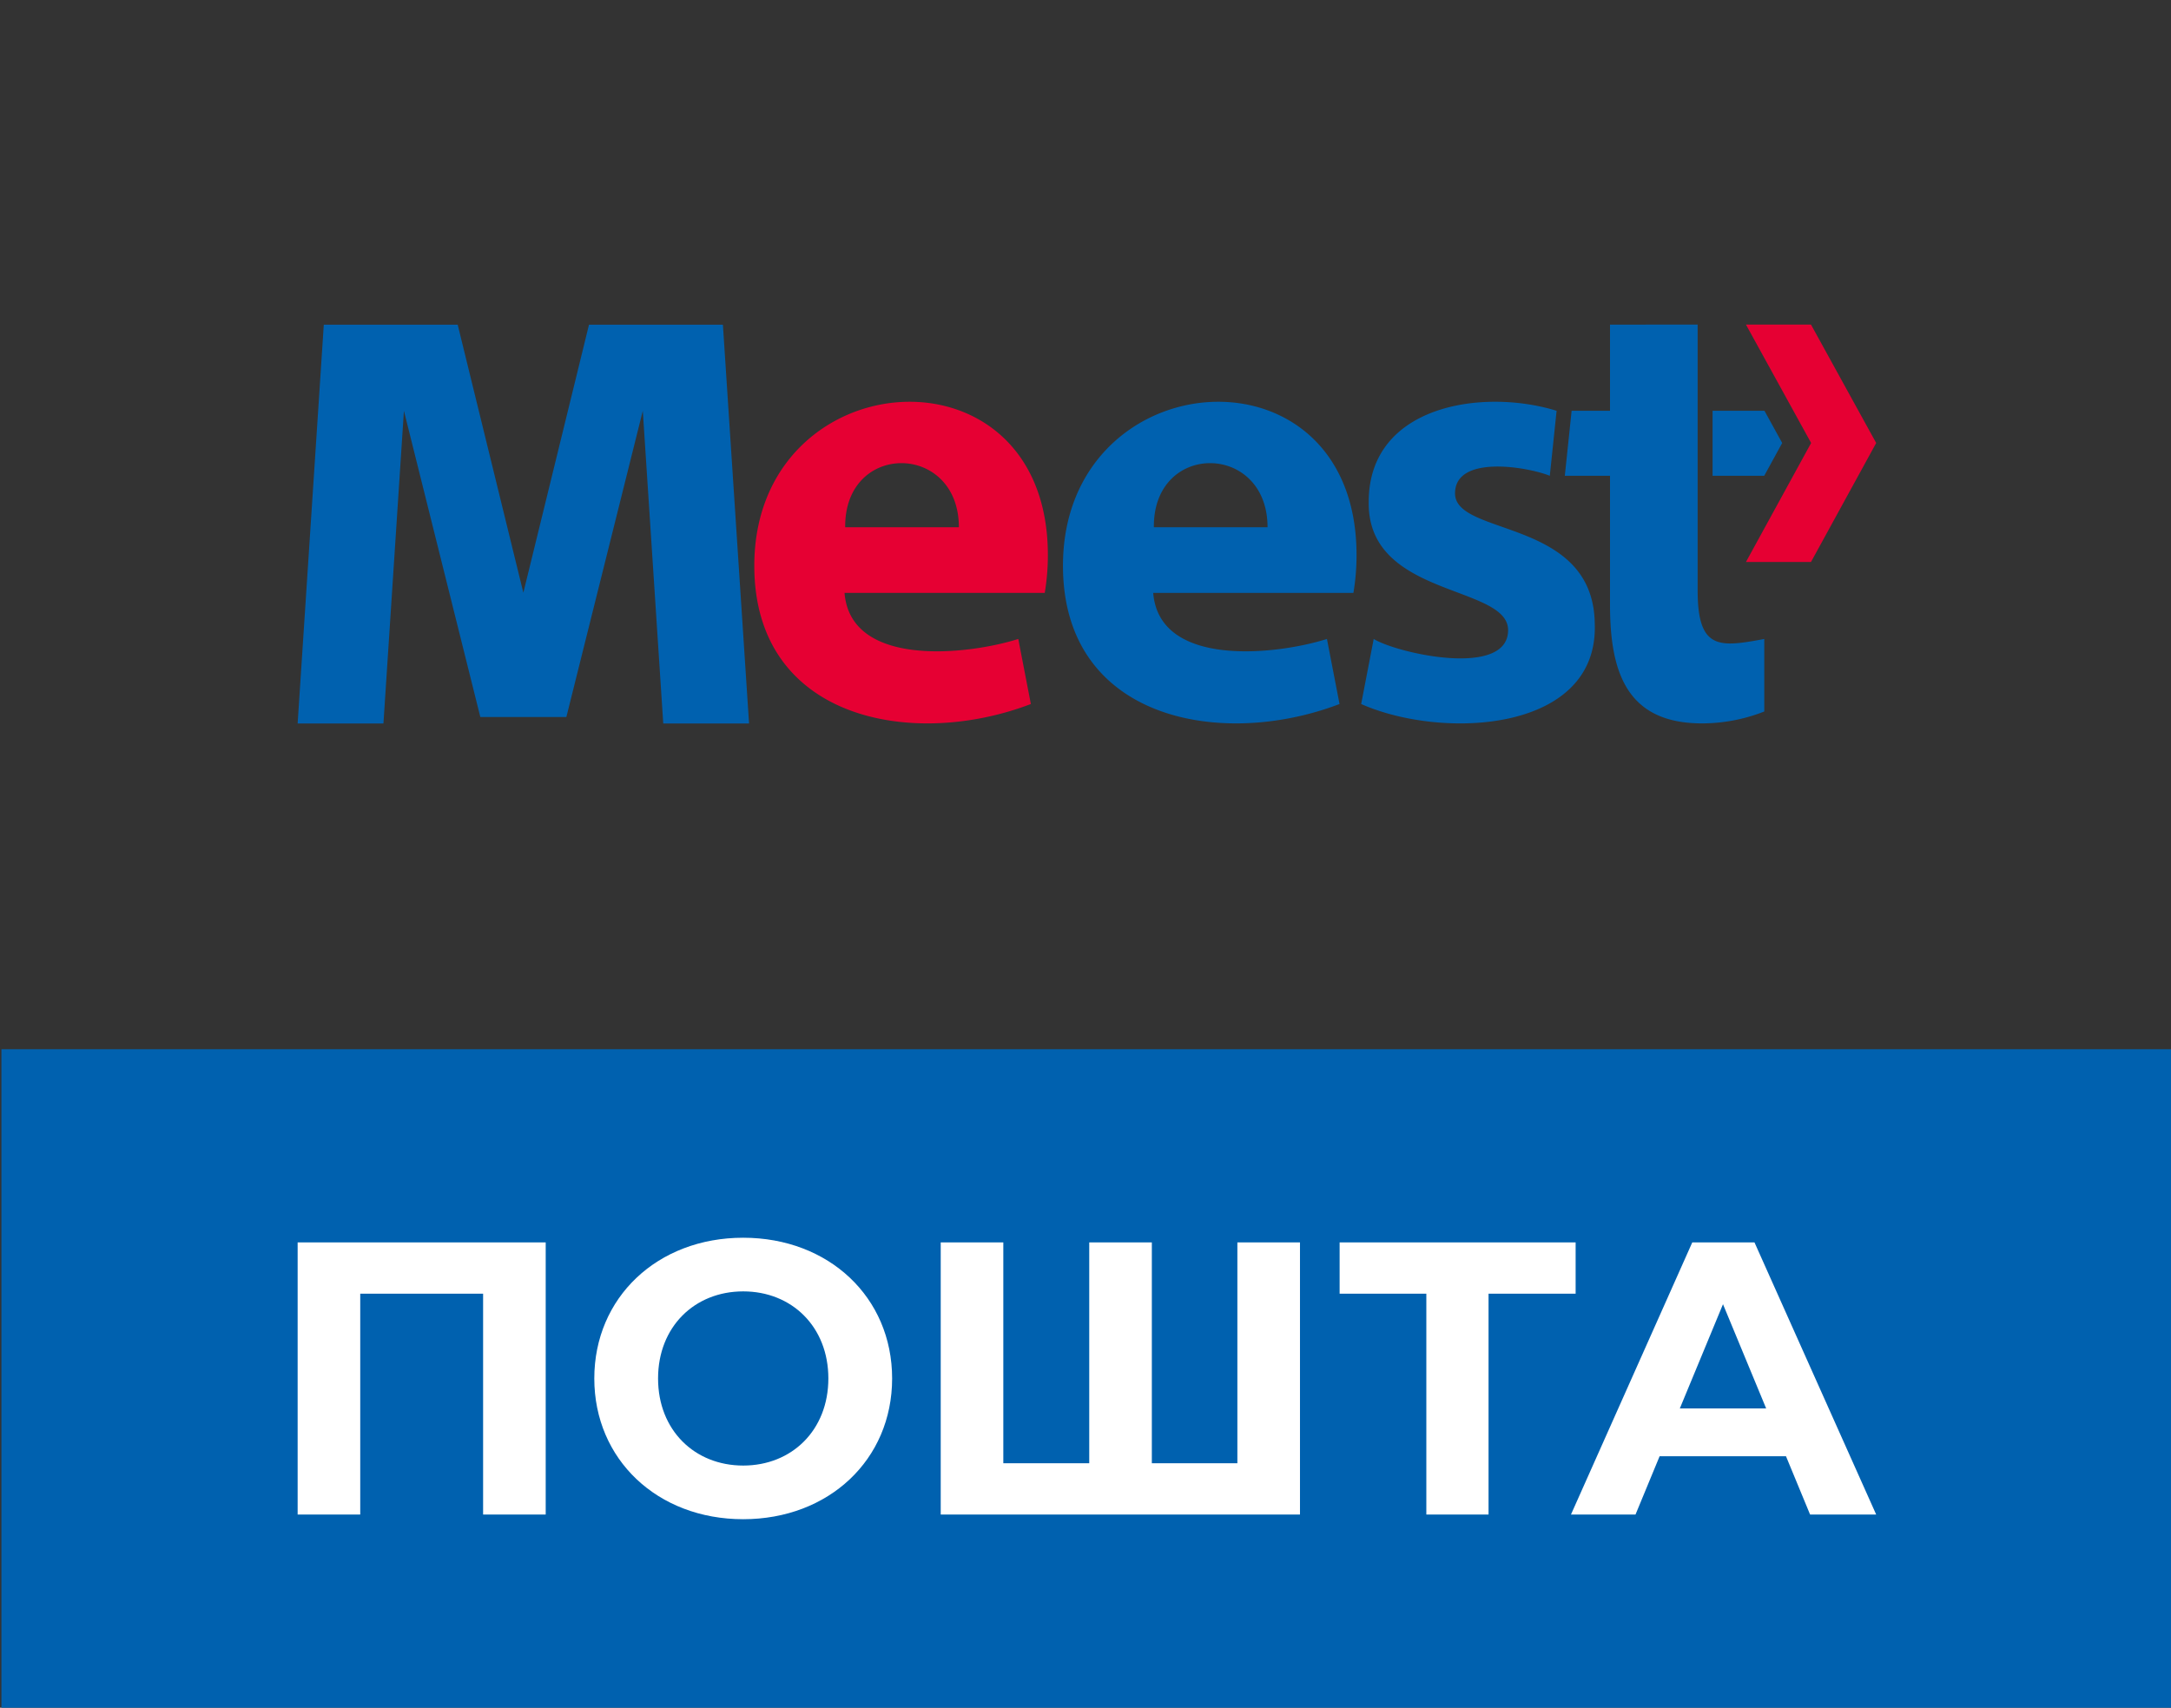
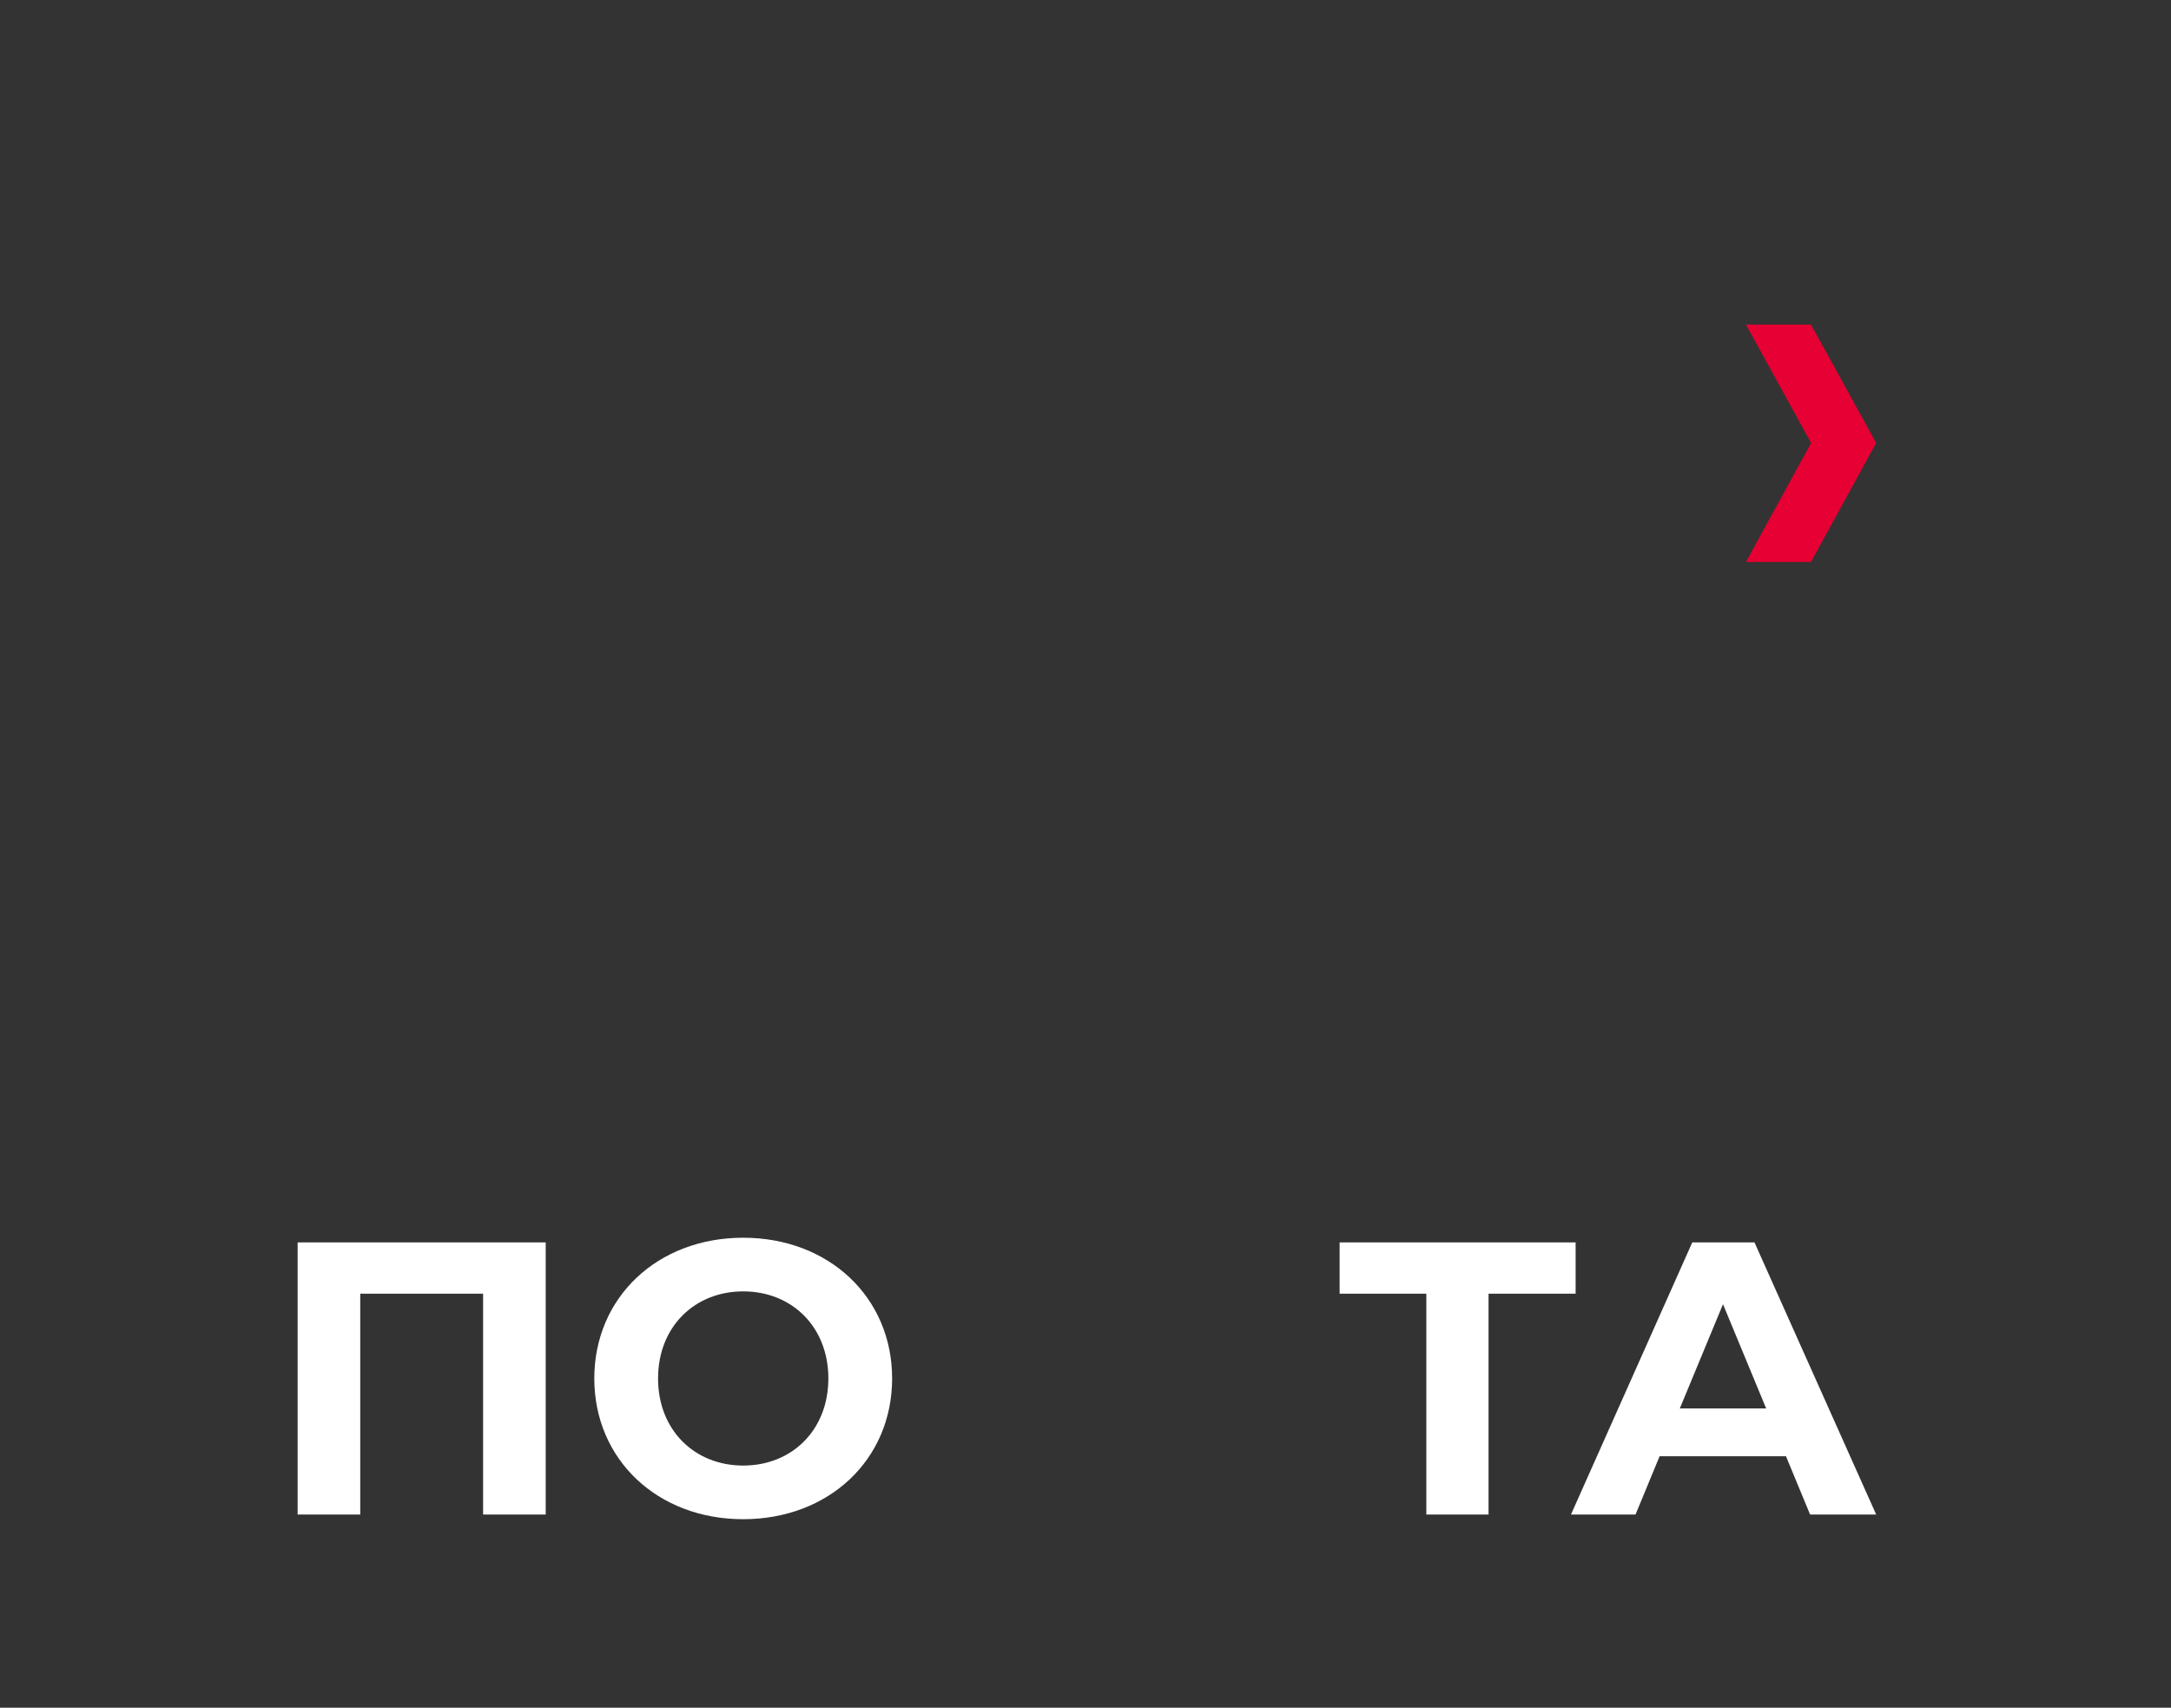
<svg xmlns="http://www.w3.org/2000/svg" viewBox="0 0 600 472">
  <rect x="0" y="0" width="600" height="472" fill="#333333" stroke="none" />
  <defs>
    <style>.a{fill:#0061af;}.b{fill:#e60033;}.c{fill:#fff;}</style>
  </defs>
-   <rect height="182" width="600" y="290" x="0.391" class="a" />
-   <path d="M402.128,136.374c0-10.804,20.1-7.325,26.192-4.869l1.878-17.968c-20.375-6.306-51.965-1.601-51.923,25.207-.416,26.443,38.519,22.836,38.519,35.42,0,13.279-30.511,6.478-37.143,2.444l-3.466,17.982c22.668,10.007,65.705,7.794,64.555-22.274-.392-29.163-38.611-23.999-38.611-35.941m-51.819,9.349c0-23.458-31.649-23.773-31.417,0Zm-31.598,18.143c1.662,20.774,34.012,17.171,48.017,12.74l3.479,17.979c-32.742,12.527-76.433,4.362-76.434-38.22,0-56.766,81.134-62.925,81.134-2.951a63.179,63.179,0,0,1-.862,10.452ZM432.467,131.506H444.96v35.689c0,18.754,4.721,32.745,25.454,32.745a47.09,47.09,0,0,0,17.179-3.286l.001-20.047c-12.385,2.316-18.415,3.099-18.415-13.412V89.715l-24.219.008v23.81H434.35Zm40.84,0h14.272l4.967-9.068-4.902-8.906h-14.337Zm-316.78,66.672,21.123-84.635,5.655,86.422h23.712L199.788,89.739H162.782L144.638,163.819,126.494,89.739H89.488L82.258,199.965h23.712l5.662-86.422L132.749,198.178Z" class="a" />
-   <path d="M265.003,145.724c0-23.458-31.649-23.773-31.417,0Zm-31.598,18.143c1.662,20.774,34.012,17.171,48.017,12.74l3.479,17.979c-32.742,12.527-76.433,4.362-76.434-38.22,0-56.766,81.134-62.925,81.134-2.951a63.182,63.182,0,0,1-.862,10.452Z" class="b" />
  <polygon points="500.505 89.715 518.523 122.438 500.505 155.325 482.528 155.325 500.541 122.438 482.528 89.715 500.505 89.715" class="b" />
  <path d="M150.816,343.391v75.218H133.515V357.575H99.56v61.034H82.259V343.391Z" class="c" />
  <path d="M164.246,381c0-22.351,17.408-38.899,41.155-38.899,23.64,0,41.155,16.441,41.155,38.899s-17.515,38.899-41.155,38.899C181.654,419.899,164.246,403.351,164.246,381Zm64.688,0c0-14.292-10.101-24.07-23.533-24.07S181.869,366.708,181.869,381s10.101,24.07,23.533,24.07S228.934,395.292,228.934,381Z" class="c" />
-   <path d="M359.276,343.391v75.218H259.987V343.391h17.3v61.034h23.748V343.391H318.335v61.034H341.975V343.391Z" class="c" />
  <path d="M435.458,357.575H411.389v61.034H394.196V357.575H370.233V343.391h65.225Z" class="c" />
  <path d="M493.591,402.491H458.669l-6.662,16.118H434.169l33.526-75.218h17.192l33.634,75.218H500.254Zm-5.48-13.217L476.184,360.476l-11.927,28.798Z" class="c" />
</svg>